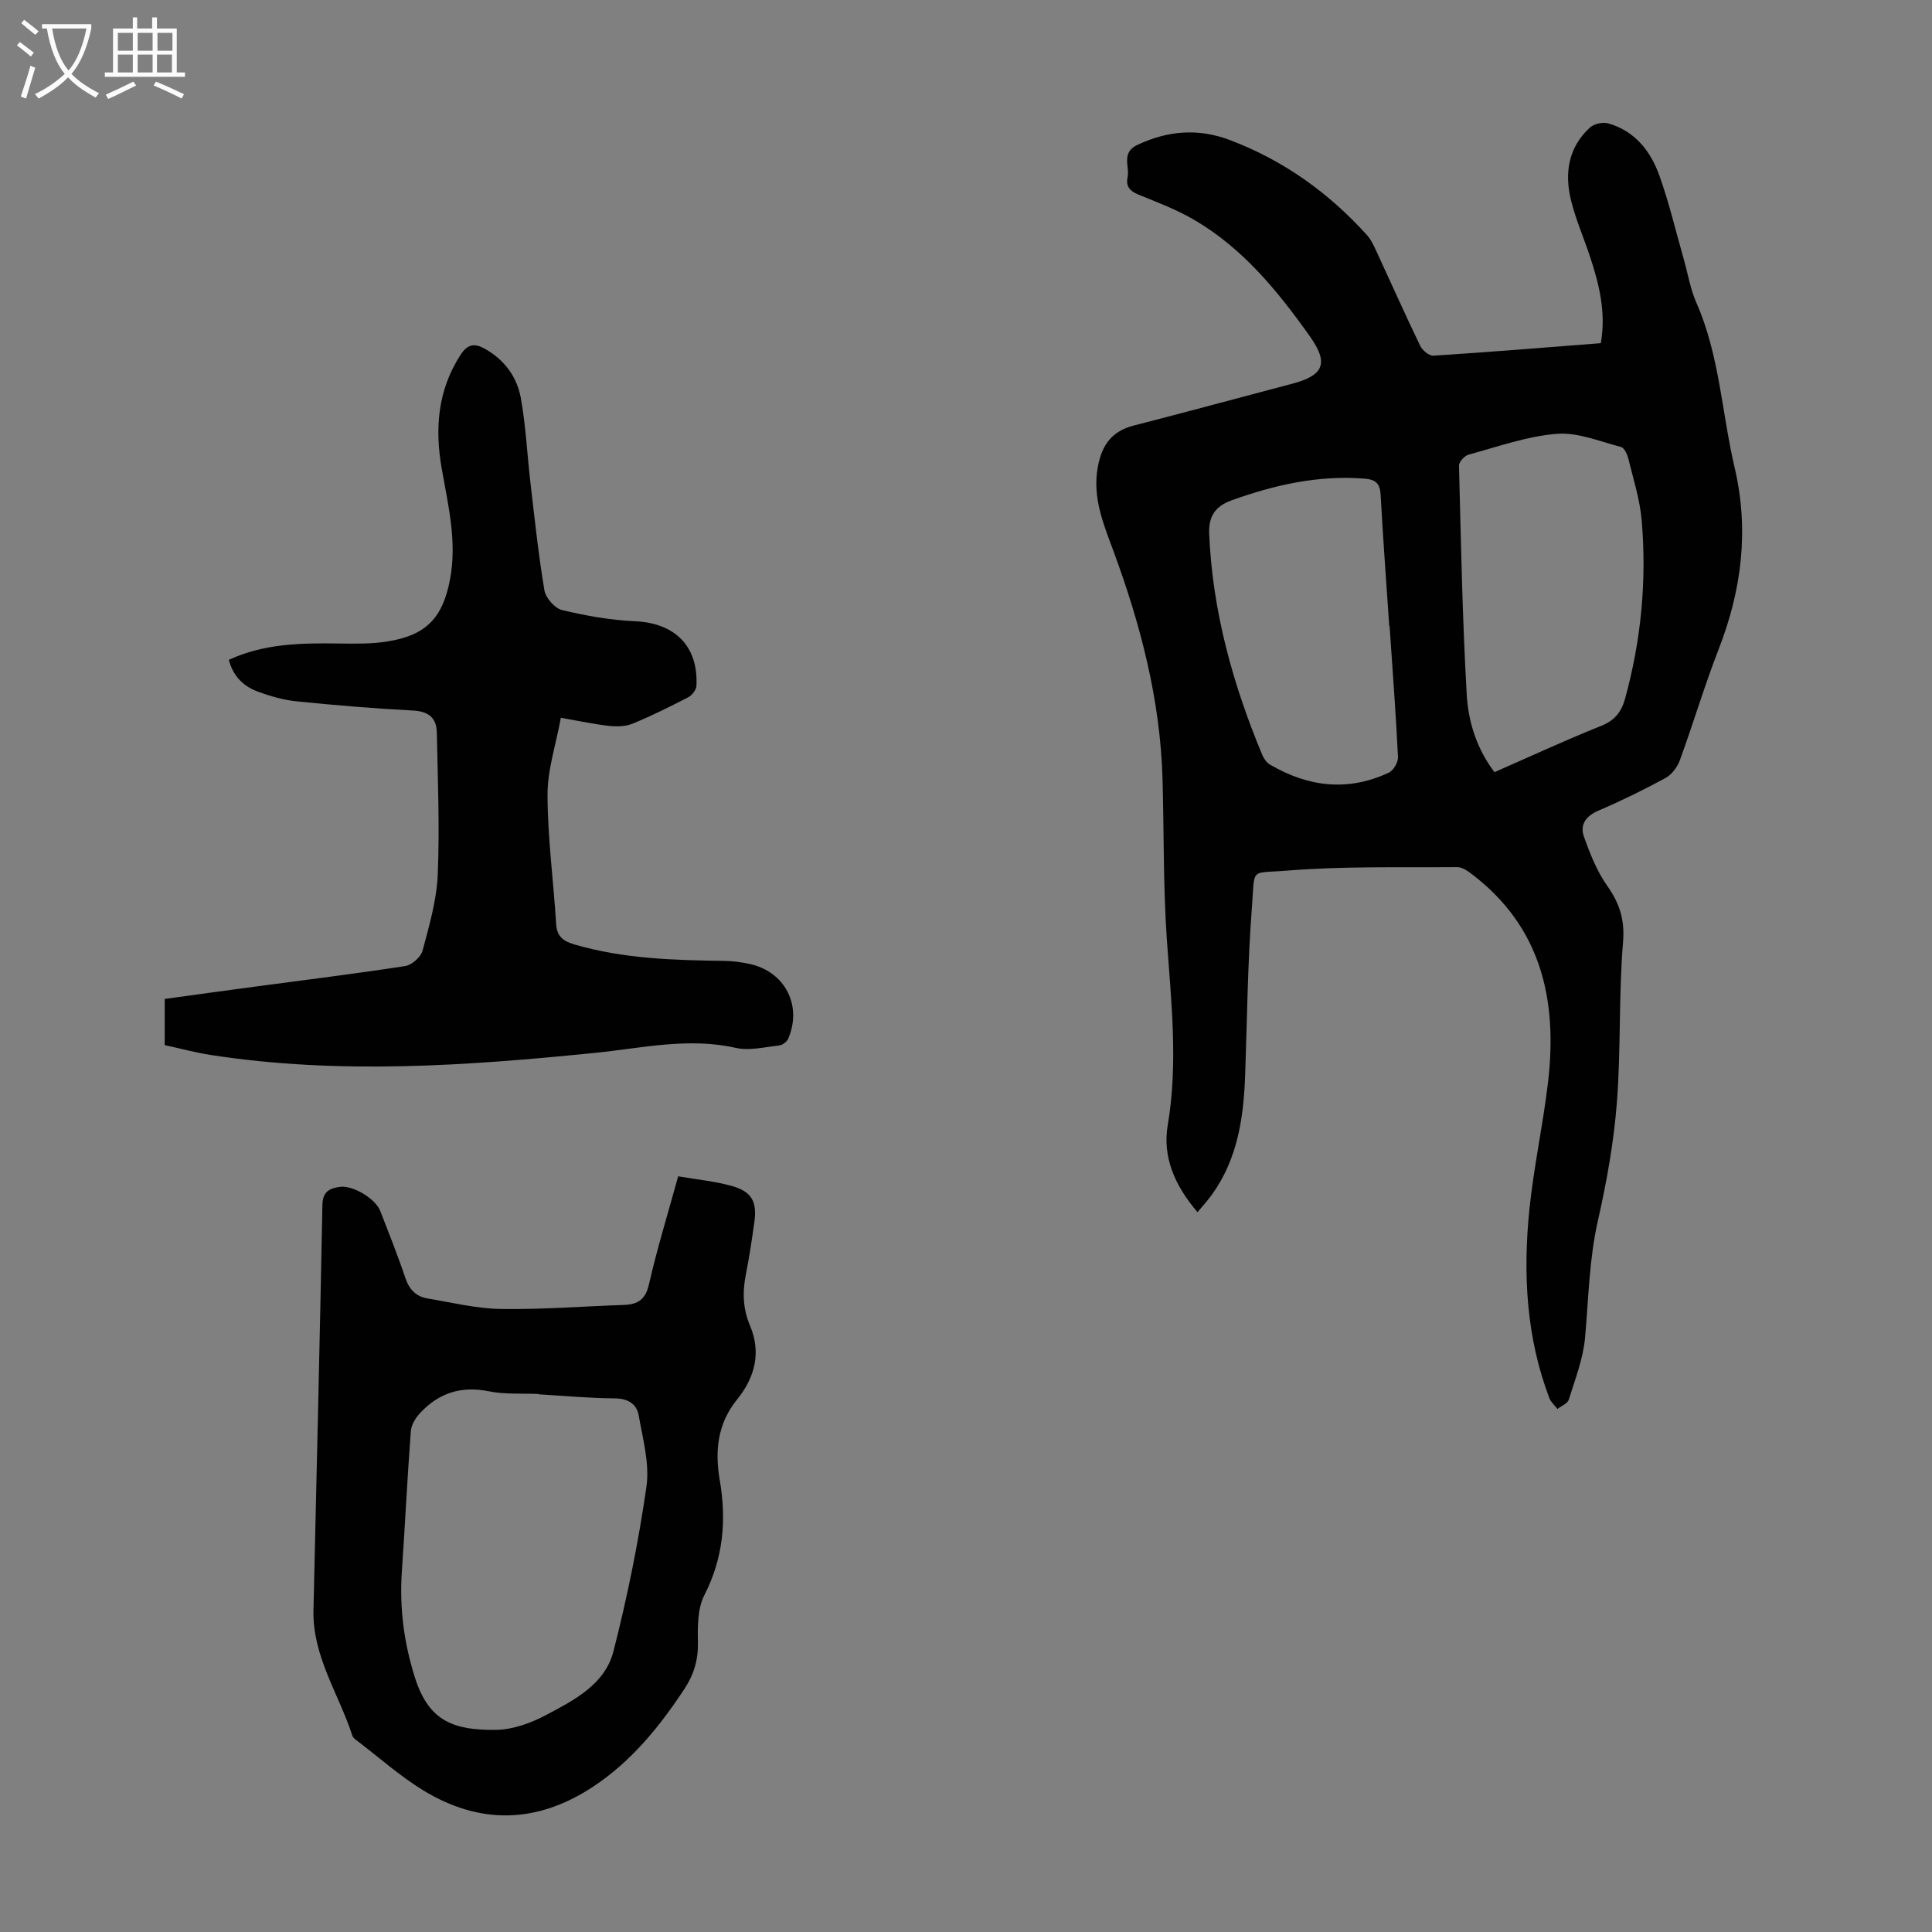
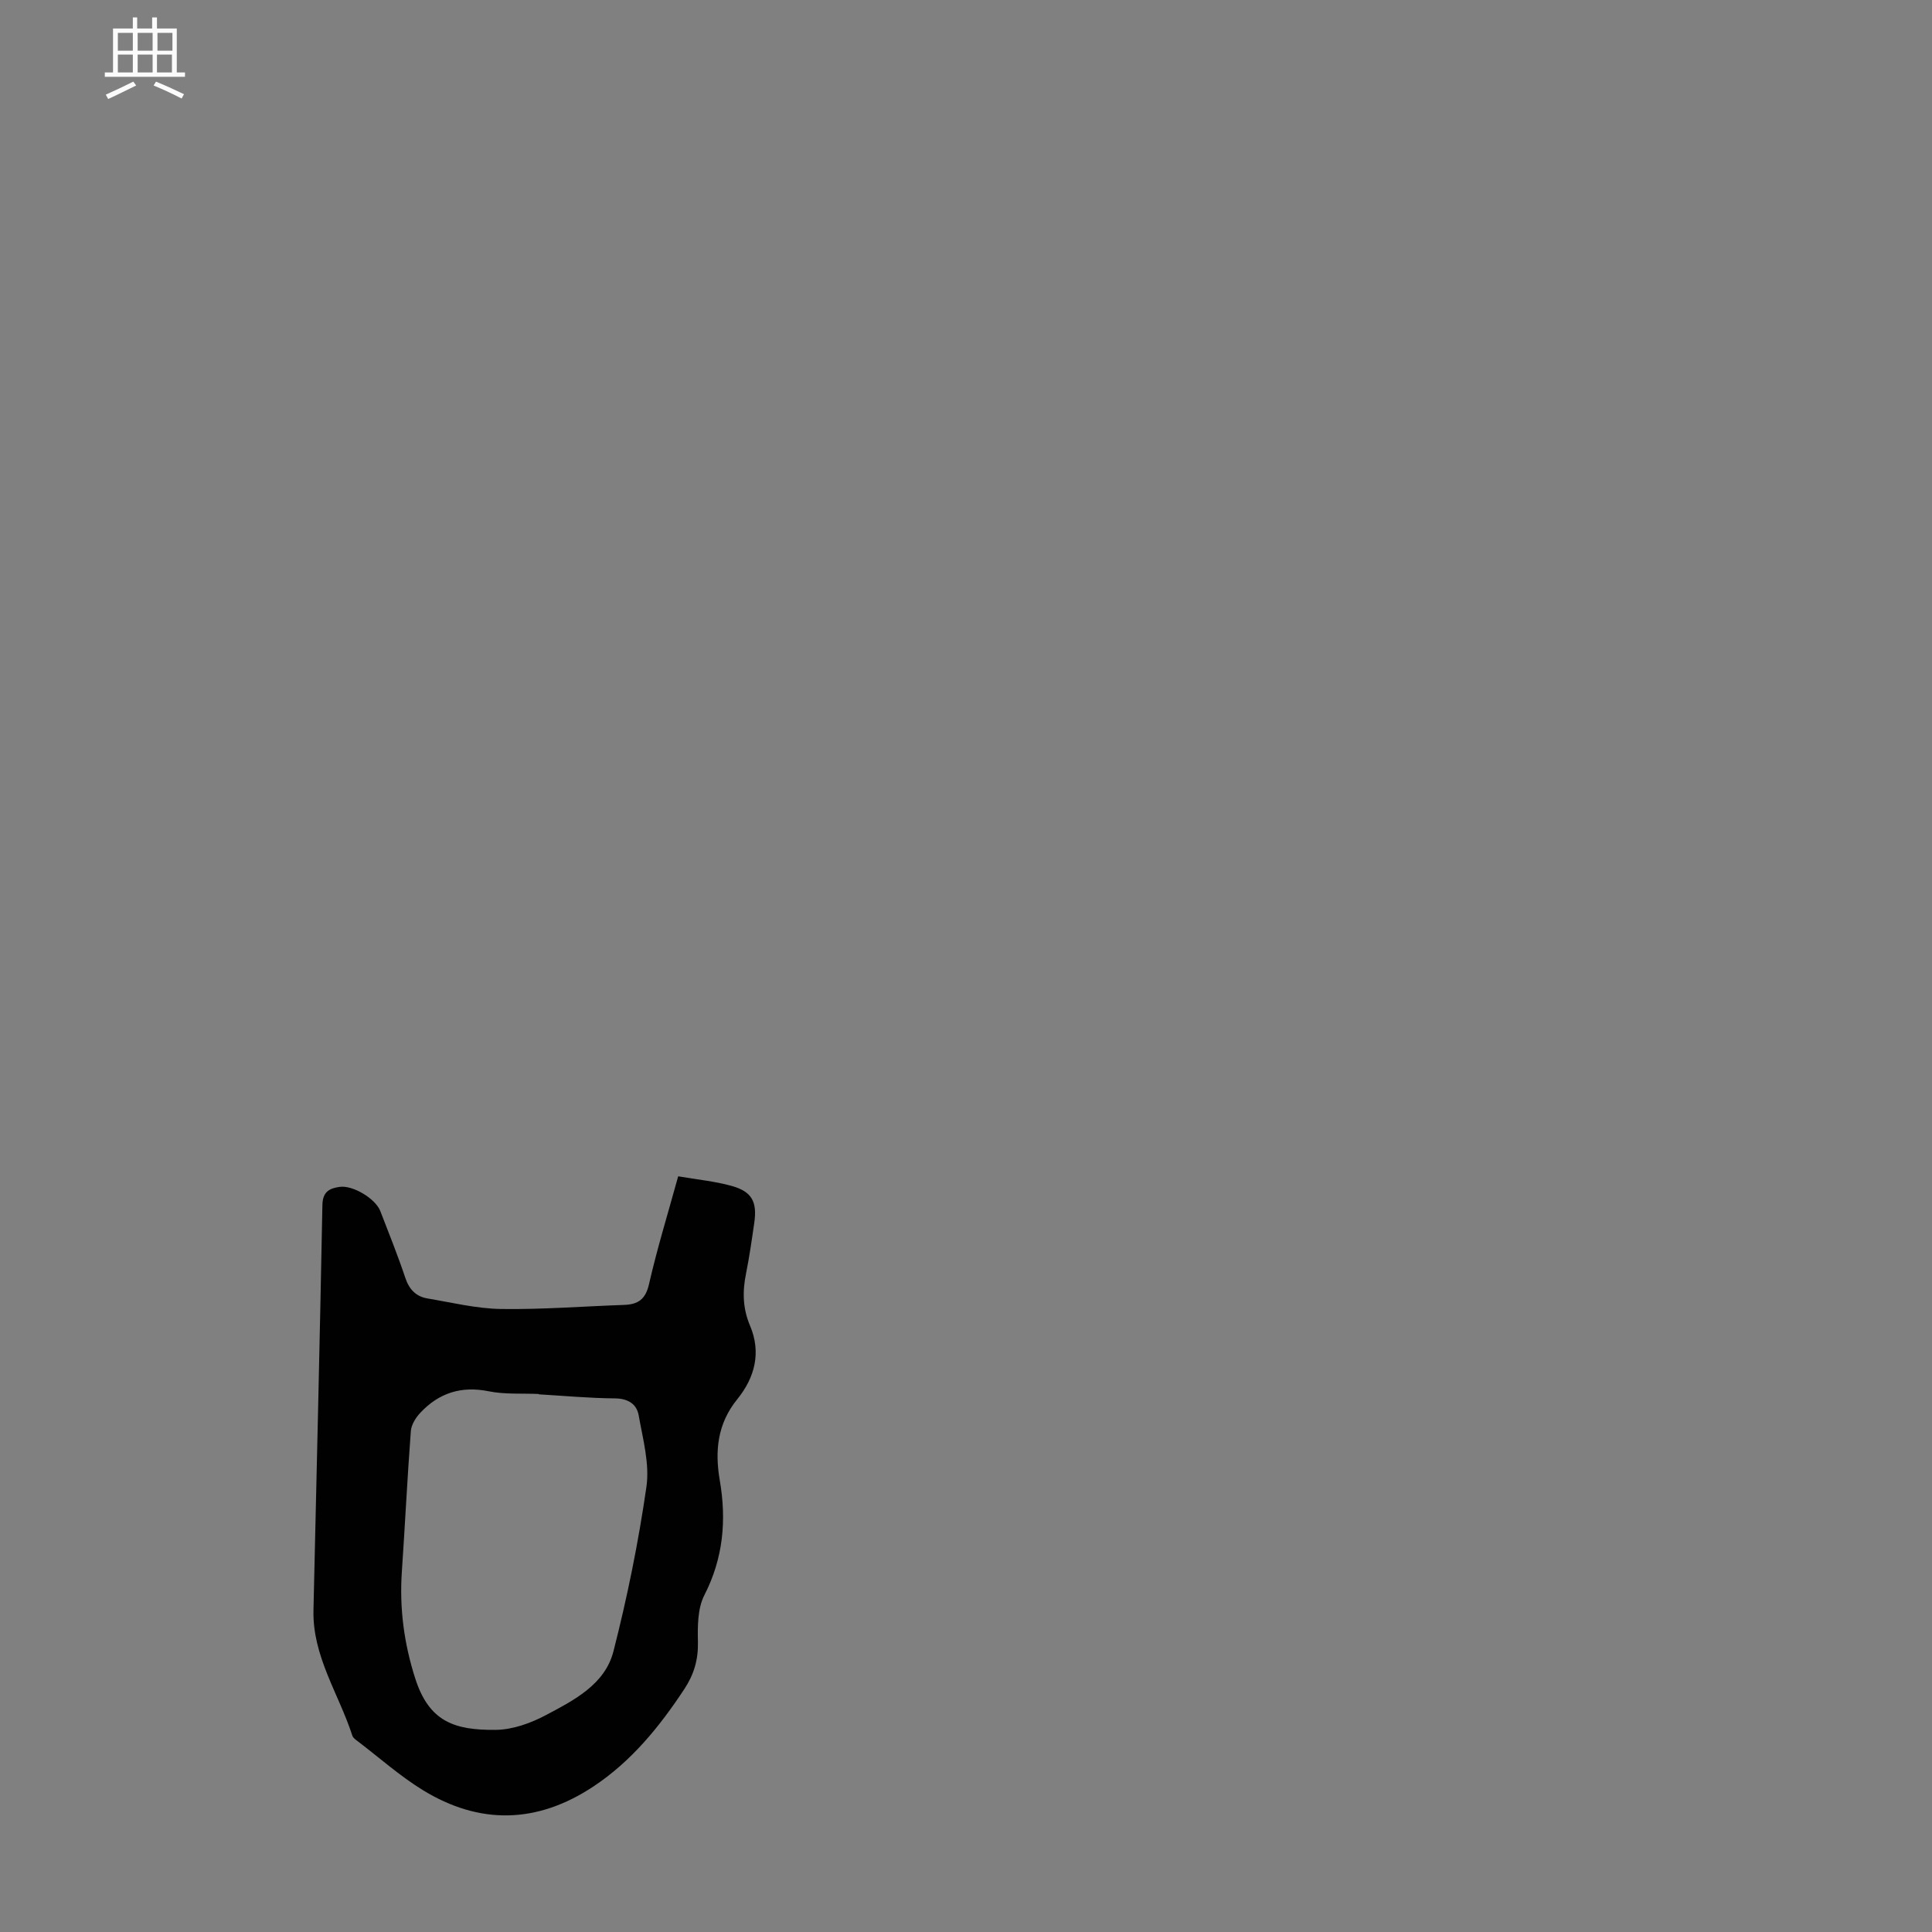
<svg xmlns="http://www.w3.org/2000/svg" enable-background="new 0 0 400 400" viewBox="0 0 400 400">
  <rect x="0" y="0" width="400" height="400" fill="#808080" stroke="none" />
  <g fill="#010102">
-     <path d="m247.93 250.97c-4.73-5.53-7.28-11.44-6.16-18.03 2.18-12.89.7-25.63-.19-38.46-.76-11.04-.58-22.13-.89-33.2-.47-16.4-4.55-32.02-10.21-47.32-2.04-5.51-4.33-10.98-3.2-17.23.83-4.56 2.86-7.45 7.47-8.63 10.93-2.8 21.81-5.77 32.73-8.64 6.6-1.73 7.7-4.22 3.69-9.86-6.63-9.34-13.86-18.21-23.94-24.09-3.65-2.13-7.66-3.64-11.59-5.25-1.73-.71-2.57-1.7-2.19-3.52.48-2.28-1.39-5.12 2.01-6.73 6.3-2.97 12.59-3.5 19.16-1.02 11.12 4.21 20.48 10.91 28.4 19.69.87.97 1.44 2.24 2 3.45 3.01 6.49 5.91 13.03 9.02 19.47.45.94 1.85 2.1 2.74 2.04 11.48-.74 22.96-1.68 34.65-2.59 1.12-6.34-.34-12.25-2.29-18.08-1.27-3.81-2.89-7.53-3.86-11.42-1.4-5.62-.62-10.98 3.87-15.12.84-.78 2.63-1.2 3.74-.9 5.55 1.53 8.83 5.71 10.66 10.8 2.03 5.66 3.4 11.55 5.06 17.35.85 2.99 1.35 6.13 2.59 8.95 4.82 10.92 5.27 22.81 7.94 34.2 3.01 12.84 1.48 25.25-3.27 37.47-2.95 7.59-5.28 15.43-8.07 23.09-.52 1.41-1.66 2.97-2.94 3.67-4.51 2.45-9.13 4.72-13.85 6.74-2.65 1.13-3.97 2.9-3.07 5.44 1.25 3.51 2.67 7.11 4.79 10.12 2.59 3.66 3.69 7.04 3.3 11.73-.91 11.01-.42 22.14-1.27 33.16-.64 8.2-2.1 16.39-3.92 24.42-1.83 8.04-1.94 16.16-2.67 24.27-.39 4.35-2.05 8.61-3.37 12.84-.25.81-1.54 1.3-2.35 1.93-.56-.74-1.34-1.39-1.66-2.22-4.81-12.63-5.49-25.78-4.15-39.02.89-8.78 2.8-17.45 3.84-26.21 2.04-17.08-1.28-32.35-15.89-43.39-.84-.64-1.93-1.35-2.9-1.34-11.73.1-23.51-.23-35.18.72-7.88.65-6.66-.84-7.32 7.68-.89 11.48-.98 23.02-1.39 34.53-.31 8.82-1.52 17.39-6.85 24.83-.39.54-.82 1.06-1.24 1.58-.51.6-1.02 1.2-1.78 2.1zm61.48-91.1c7.53-3.3 14.72-6.64 22.08-9.58 2.84-1.14 4.22-2.9 4.98-5.69 3.32-12.1 4.49-24.42 3.42-36.89-.37-4.29-1.72-8.5-2.75-12.71-.22-.92-.84-2.28-1.53-2.46-4.4-1.14-8.95-3.07-13.29-2.72-6.16.49-12.2 2.66-18.23 4.3-.85.23-2.04 1.5-2.02 2.27.4 15.76.7 31.53 1.59 47.27.31 5.63 1.98 11.21 5.75 16.21zm-21.71-30.24c-.02 0-.04 0-.07 0-.61-9.04-1.29-18.07-1.78-27.11-.13-2.35-.92-3.23-3.33-3.42-9.57-.76-18.62 1.28-27.53 4.49-3.46 1.25-4.8 3.37-4.64 7.01.69 15.95 4.88 31.03 10.98 45.67.32.78.91 1.63 1.62 2.04 7.91 4.63 16.15 5.62 24.6 1.65.96-.45 1.94-2.16 1.89-3.23-.44-9.03-1.13-18.06-1.74-27.1z" />
-     <path d="m116.12 148.61c-1.02 5.56-2.78 10.77-2.76 15.98.03 8.92 1.23 17.83 1.79 26.75.16 2.61 1.52 3.54 3.82 4.21 10.12 2.96 20.5 3.25 30.91 3.39 1.77.02 3.57.26 5.3.63 7.33 1.57 10.98 8.62 8 15.5-.28.64-1.2 1.32-1.89 1.39-2.99.32-6.16 1.13-8.97.49-9.82-2.21-19.34.04-28.99 1.02-26.52 2.68-53.08 4.56-79.65.46-3.19-.49-6.33-1.35-9.58-2.05 0-3.21 0-6.2 0-9.56 6.2-.85 12.38-1.71 18.55-2.53 10.42-1.4 20.86-2.67 31.25-4.28 1.37-.21 3.24-1.87 3.59-3.2 1.38-5.16 2.91-10.43 3.14-15.71.41-9.79.01-19.63-.19-29.44-.06-3.01-1.7-4.39-4.92-4.55-8.04-.42-16.07-1.09-24.08-1.9-2.74-.28-5.49-1.07-8.08-2.03-2.93-1.08-5.1-3.15-5.98-6.57 7.26-3.37 14.93-3.49 22.66-3.38 3.45.05 6.96.11 10.35-.45 7.95-1.31 11.31-4.98 12.79-12.86 1.47-7.82-.4-15.33-1.73-22.93-1.45-8.27-.84-16.23 3.92-23.55 1.42-2.19 2.85-2.43 4.96-1.26 4.09 2.27 6.7 5.83 7.5 10.23 1.05 5.8 1.31 11.74 2 17.61.87 7.42 1.65 14.86 2.89 22.22.27 1.57 2.16 3.72 3.66 4.07 4.94 1.18 10.03 2.09 15.1 2.31 8.22.37 13.12 5.13 12.71 13.37-.04.84-.92 1.97-1.71 2.38-3.77 1.95-7.59 3.84-11.51 5.46-1.44.59-3.25.63-4.84.46-2.98-.32-5.94-.97-10.01-1.68z" />
    <path d="m140.41 243.54c3.91.68 7.6 1.02 11.1 2 4.17 1.17 5.27 3.28 4.66 7.59-.51 3.54-1.02 7.09-1.72 10.59-.75 3.7-.68 7.17.84 10.76 2.34 5.51 1.01 10.71-2.65 15.22-4.09 5.04-4.67 10.66-3.62 16.77 1.42 8.24.74 16.12-3.19 23.79-1.42 2.77-1.4 6.48-1.33 9.74.07 3.65-.83 6.69-2.82 9.71-5.16 7.82-10.97 14.97-18.88 20.2-11.63 7.68-23.51 7.94-35.31.68-4.73-2.91-8.94-6.67-13.38-10.05-.44-.34-1.01-.71-1.16-1.19-2.79-8.63-8.27-16.42-8.05-25.97.64-27.96 1.32-55.93 1.85-83.89.05-2.77 1.47-3.47 3.59-3.76 2.72-.38 7.4 2.43 8.4 5.01 1.77 4.58 3.61 9.15 5.17 13.81.8 2.4 2.21 3.88 4.59 4.28 5.06.85 10.13 2.1 15.21 2.18 8.48.13 16.98-.55 25.47-.84 2.91-.1 4.47-1.13 5.19-4.3 1.66-7.29 3.87-14.46 6.04-22.33zm-28.86 45.14c0-.02 0-.04 0-.07-3.46-.16-7.01.12-10.36-.56-5.69-1.15-10.31.34-14.16 4.44-.95 1.01-1.87 2.48-1.97 3.8-.73 9.69-1.2 19.4-1.86 29.1-.52 7.57.45 14.88 2.77 22.12 2.88 8.96 8.12 10.72 16.65 10.64 3.51-.03 7.28-1.39 10.44-3.07 5.79-3.07 12.2-6.34 13.95-13.2 2.87-11.22 5.18-22.62 6.83-34.08.68-4.76-.75-9.89-1.61-14.78-.42-2.35-2.22-3.48-4.95-3.5-5.25-.04-10.49-.53-15.73-.84z" />
  </g>
-   <path d="m6.4 11.7c-1-.8-1.9-1.6-2.9-2.3l.6-.7c.9.7 1.9 1.4 2.9 2.2zm-2.1 8.3c.7-2.1 1.4-4.2 2-6.4.2.1.6.3 1 .4-.7 2.3-1.3 4.4-1.9 6.4zm3-12.8c-1.1-.9-2.1-1.7-2.9-2.4l.6-.7c1 .8 2 1.5 3 2.4zm1.4-1.3v-.9h10.2v.9c-.9 4.2-2.3 7.3-4.1 9.4 1.3 1.4 3.2 2.7 5.7 4-.2.2-.4.5-.7.9-2.5-1.4-4.4-2.7-5.7-4.2-1.4 1.5-3.5 3-6.1 4.4 0 0 0 0-.1-.1-.3-.4-.5-.7-.7-.8 2.7-1.3 4.7-2.8 6.2-4.2-1.8-2.2-3-5.3-3.7-9.4zm9.2 0h-7.1c.6 3.8 1.7 6.7 3.4 8.7 1.7-2 2.9-4.8 3.7-8.7z" fill="#fafbfa" />
  <path d="m31.6 3.6h.9v2.3h4.1v9.1h1.7v.9h-16.6v-.9h1.7v-9.1h4.1v-2.3h.9v2.3h3.1v-2.3zm-4 13.3.6.8c-1.9.9-3.8 1.9-5.8 2.8-.2-.3-.3-.6-.5-.9 2-.9 3.9-1.8 5.7-2.7zm-3.2-10.1v3.7h3.1v-3.7zm0 4.5v3.7h3.1v-3.7zm4.1-4.5v3.7h3.1v-3.7zm0 4.5v3.7h3.1v-3.7zm9.1 9.1c-2.1-1.1-4.1-2-5.8-2.7l.5-.8c2.2.9 4.1 1.8 5.8 2.6zm-1.9-13.6h-3.1v3.7h3.1zm-3.2 4.5v3.7h3.1v-3.7z" fill="#fafbfa" />
</svg>